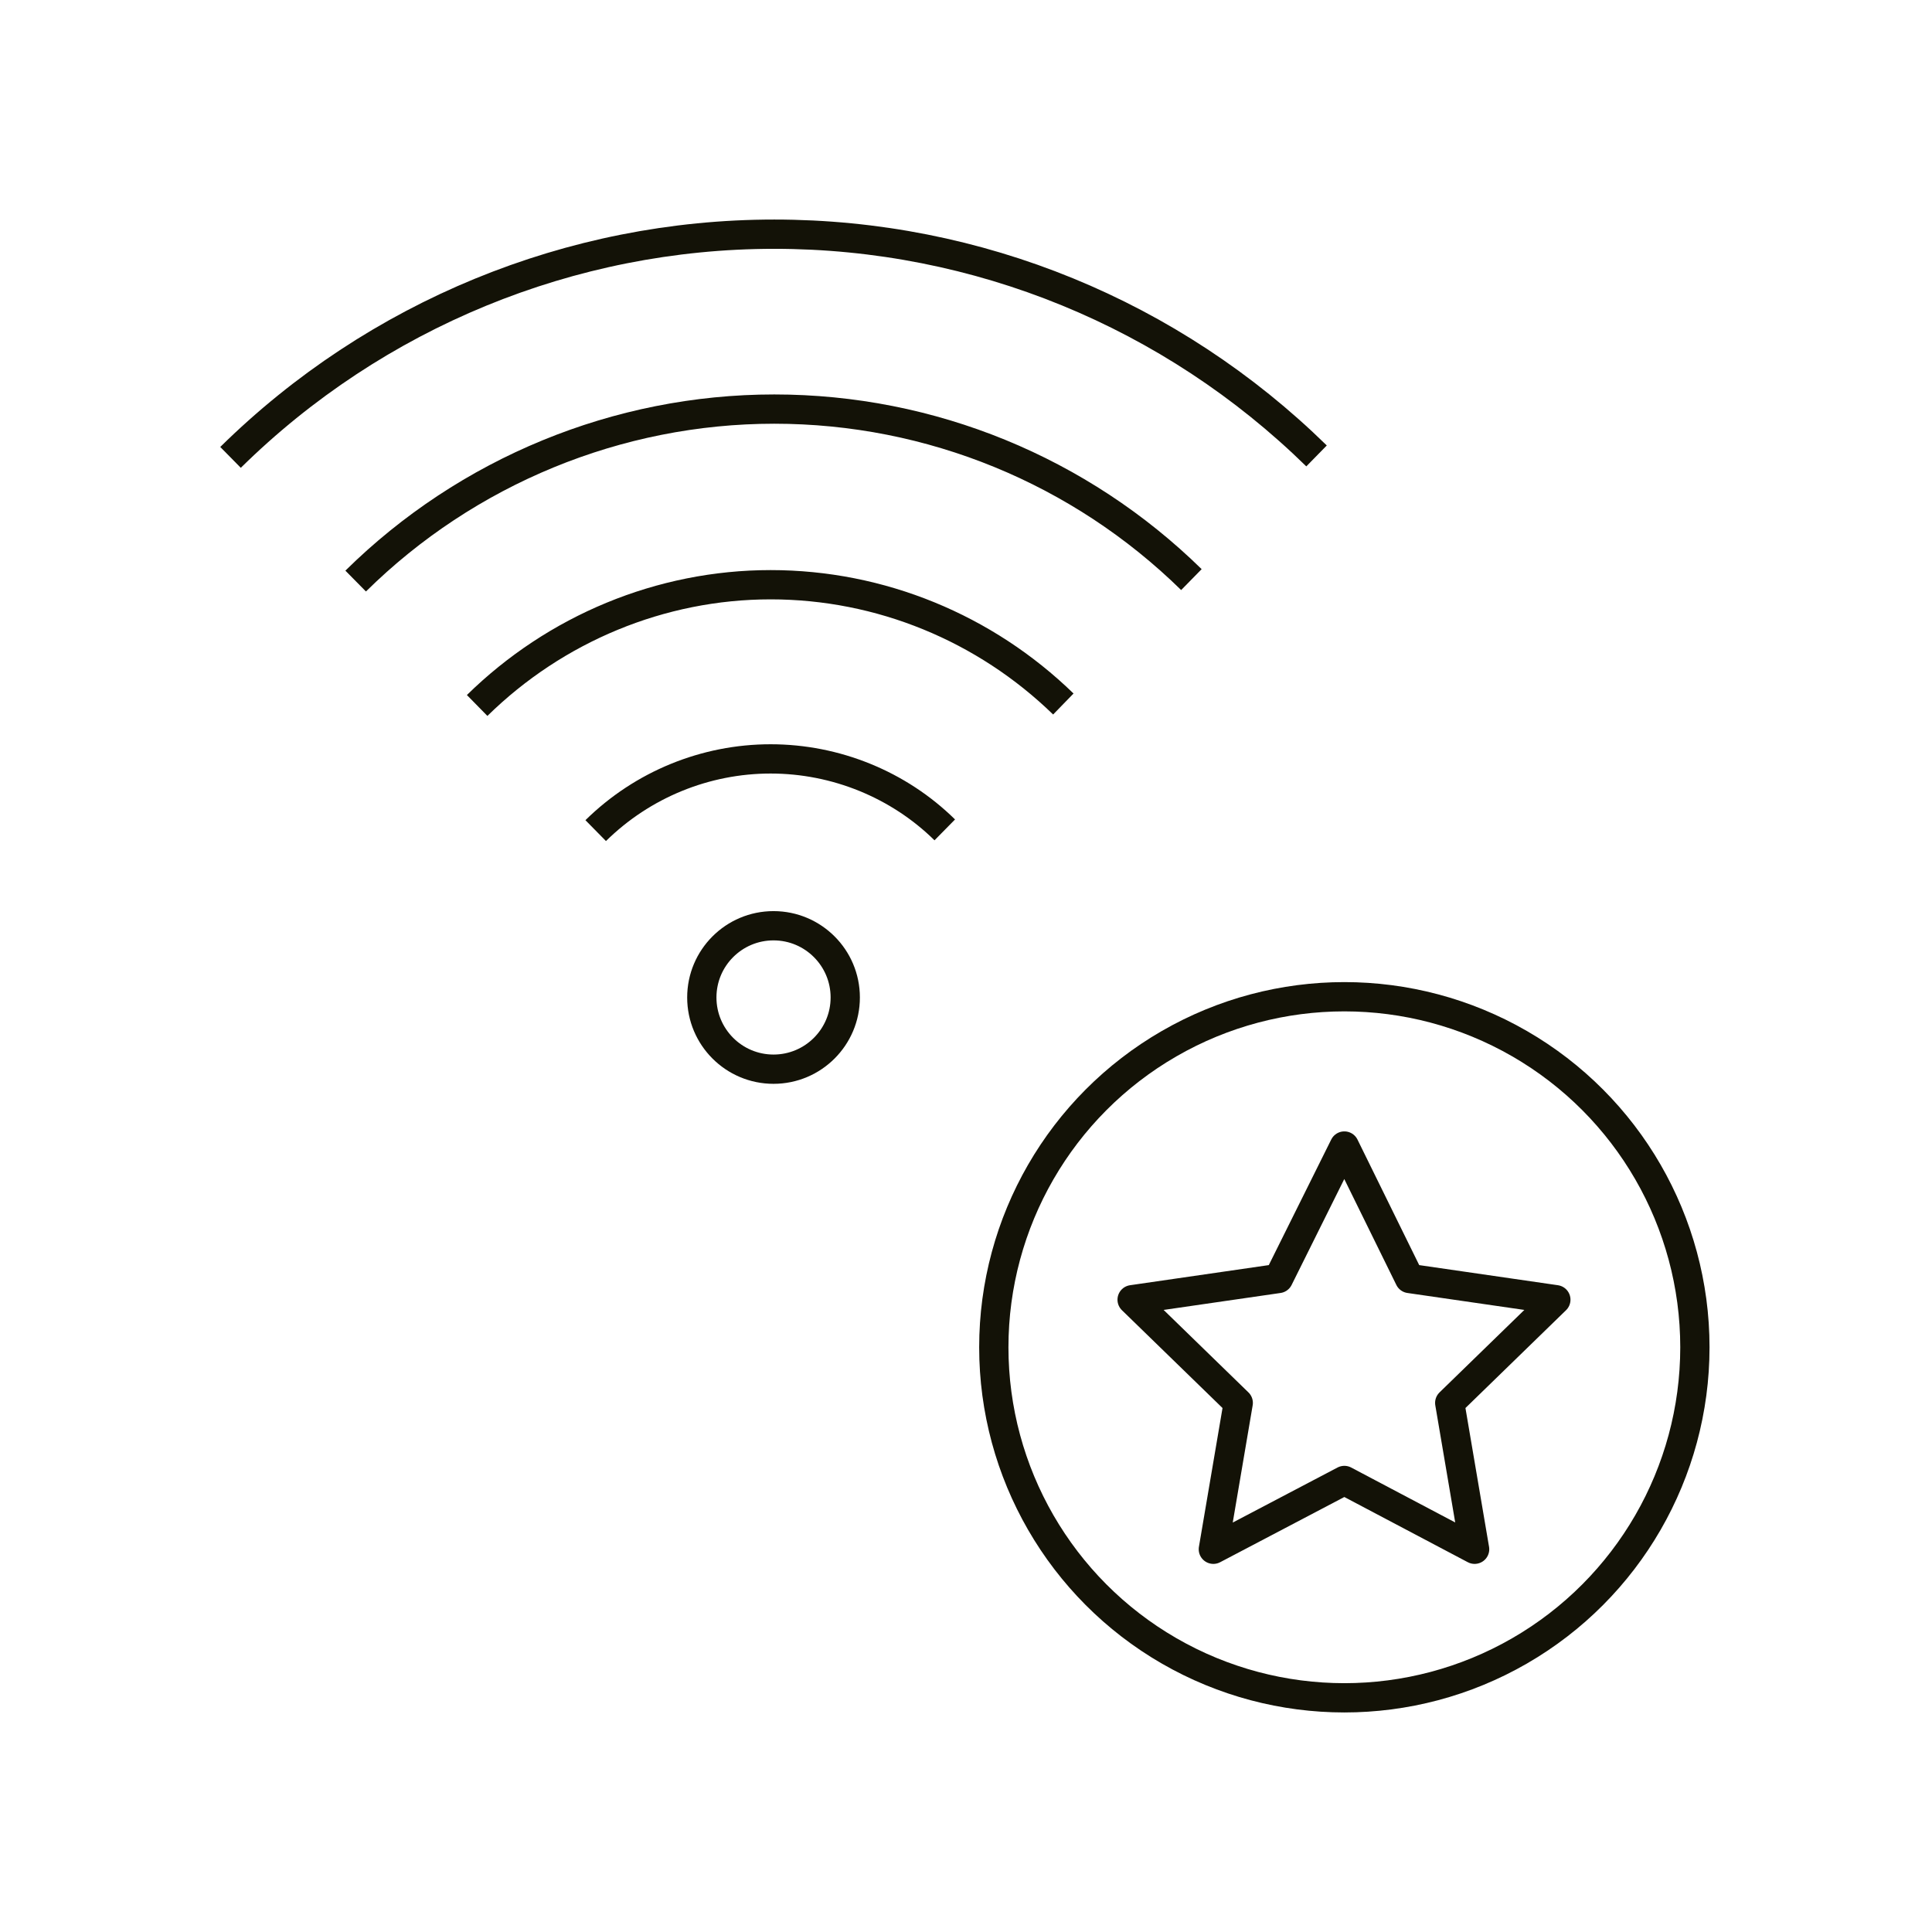
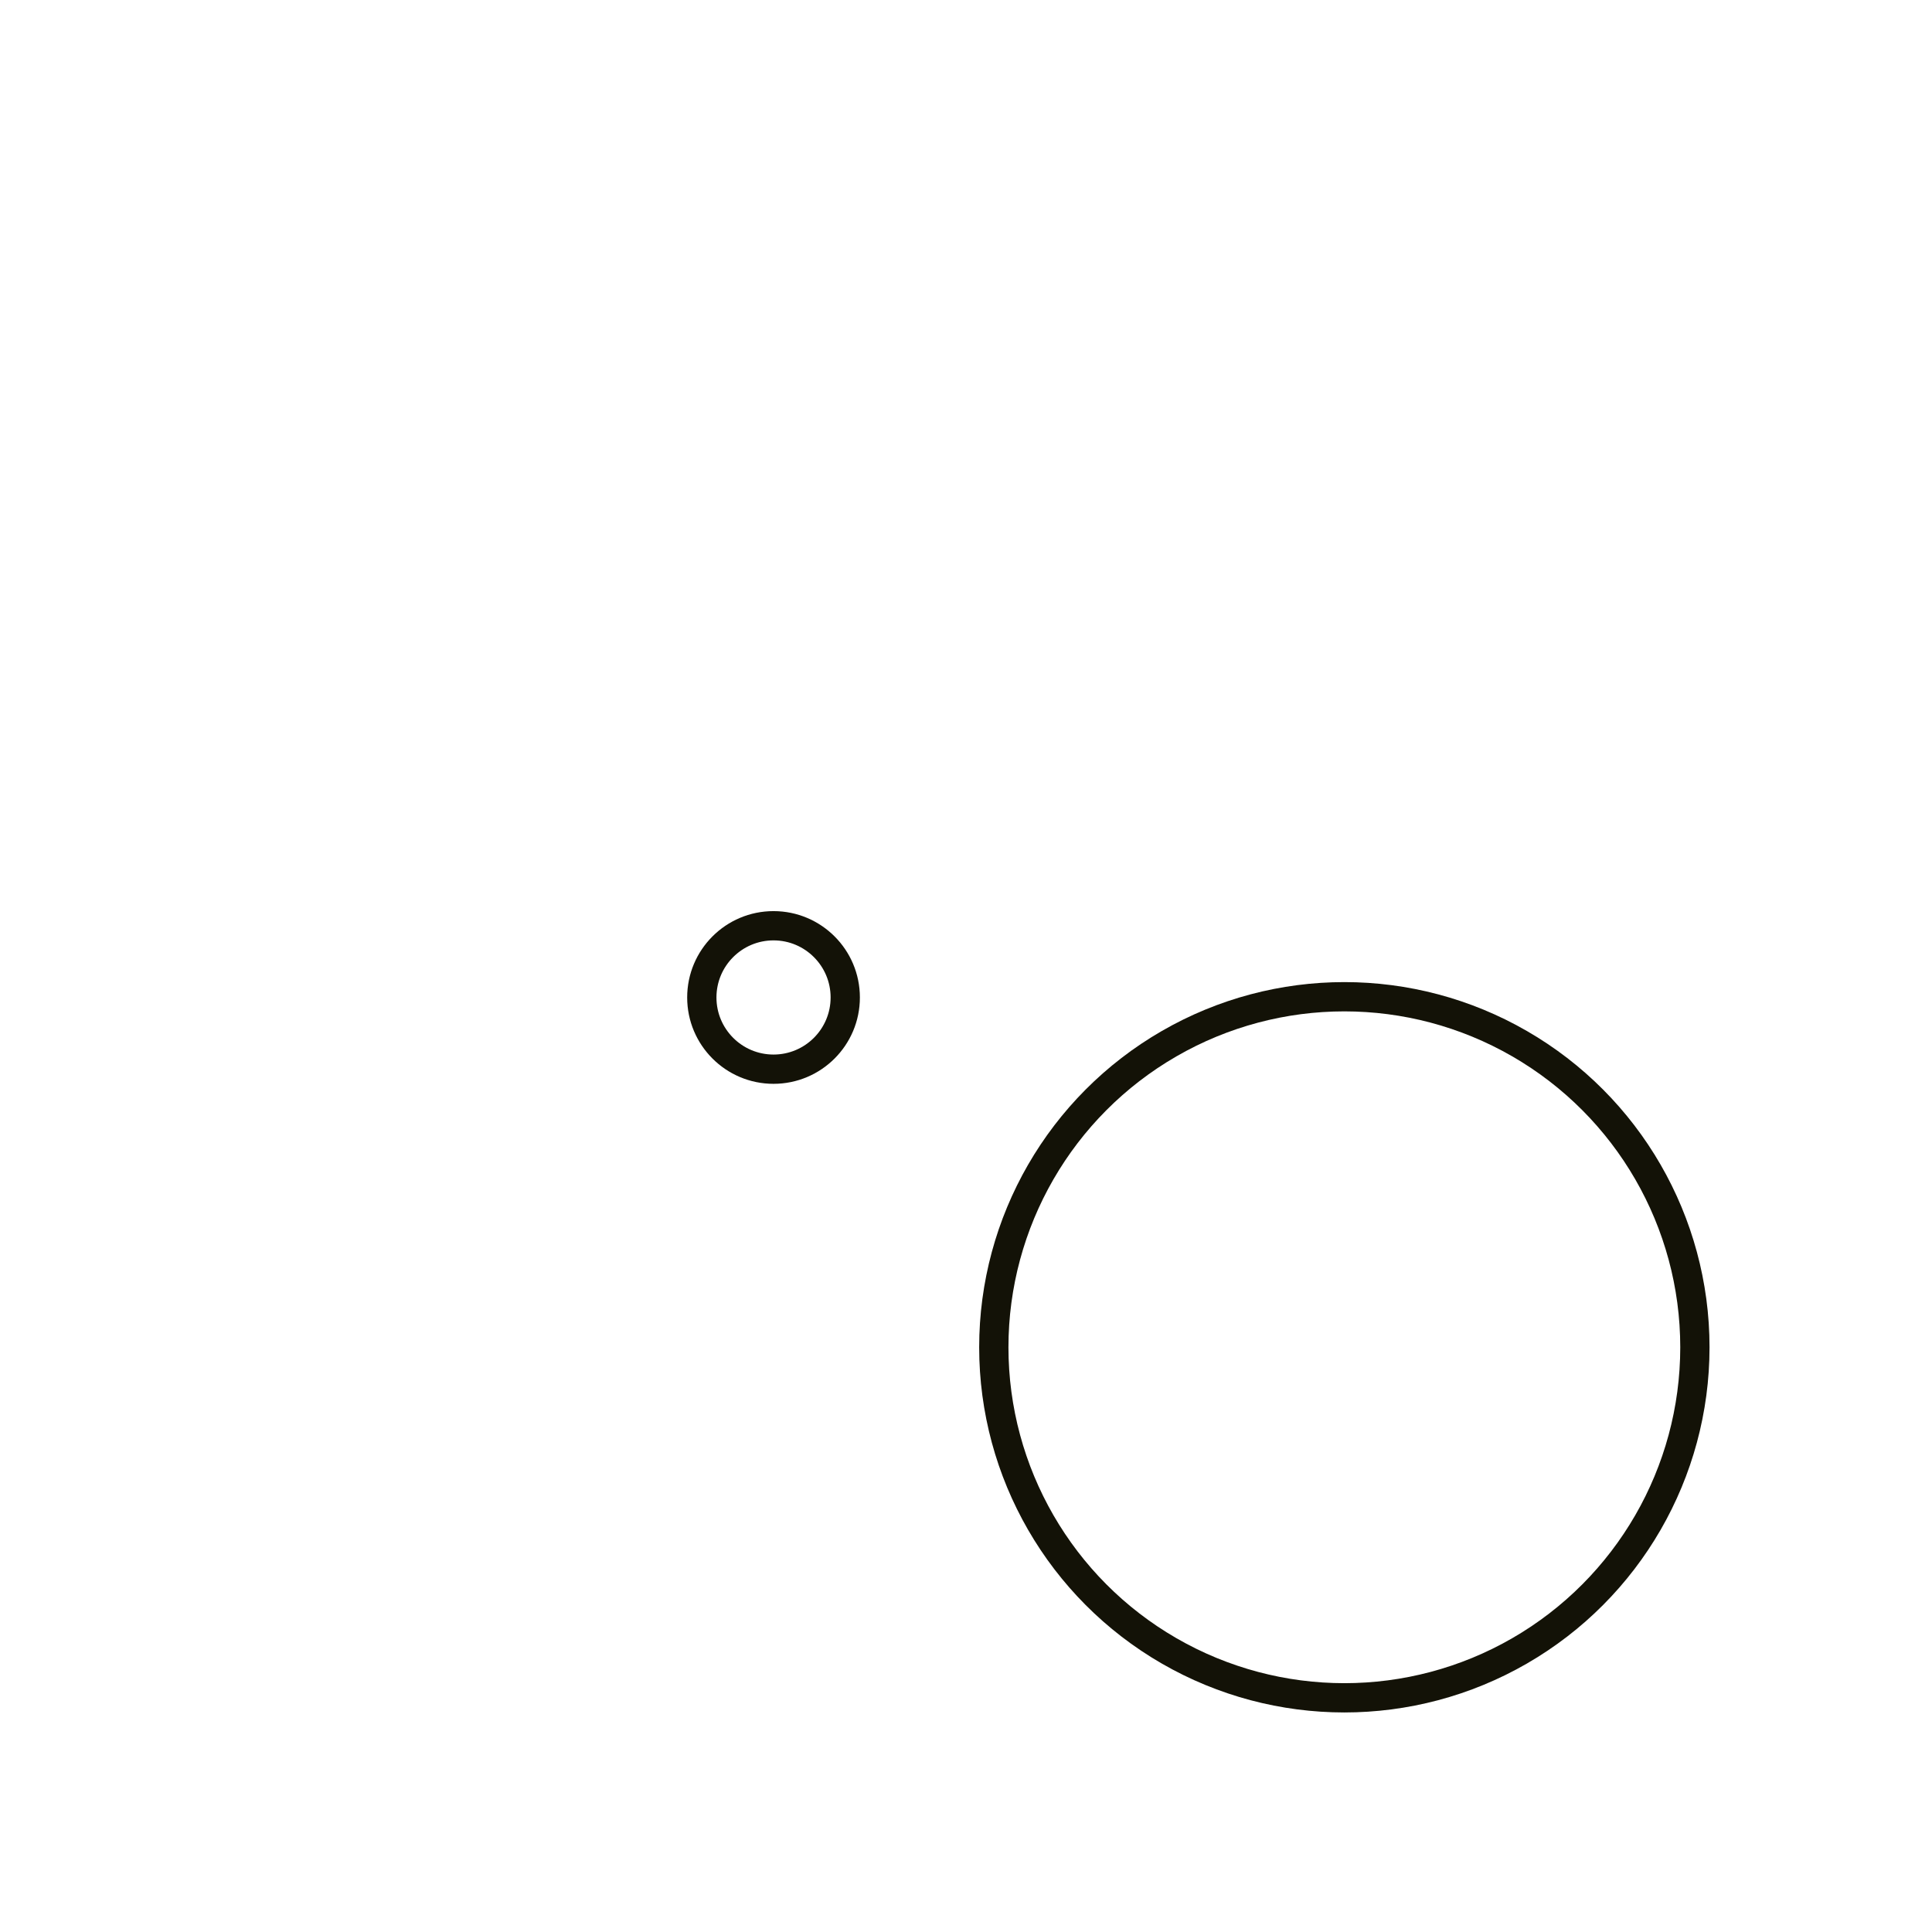
<svg xmlns="http://www.w3.org/2000/svg" id="W" viewBox="0 0 26.4 26.4">
  <defs>
    <style>.cls-1{stroke-miterlimit:10;}.cls-1,.cls-2{fill:none;stroke:#131207;stroke-width:.4px;}.cls-2{stroke-linejoin:round;}</style>
  </defs>
  <g id="WLAN-Bestes">
    <g>
-       <path class="cls-1" d="M3.15,6.25c1.98-1.95,4.65-3.05,7.43-3.05s5.43,1.09,7.41,3.03" />
-       <path class="cls-1" d="M4.86,7.94c1.52-1.5,3.58-2.35,5.72-2.35s4.18,.84,5.7,2.33" />
-       <path class="cls-1" d="M6.52,9.64c1.07-1.05,2.51-1.65,4.01-1.65s2.93,.59,4,1.63" />
-       <path class="cls-1" d="M8.14,11.35c.64-.63,1.5-.98,2.39-.98s1.75,.35,2.38,.97" />
-     </g>
+       </g>
    <circle class="cls-1" cx="10.57" cy="13.63" r=".98" />
-     <polygon class="cls-2" points="18.37 15.66 19.26 17.47 21.26 17.76 19.81 19.17 20.15 21.17 18.37 20.23 16.58 21.17 16.92 19.17 15.47 17.76 17.47 17.47 18.37 15.66" />
    <circle class="cls-2" cx="18.37" cy="18.41" r="4.79" />
  </g>
</svg>